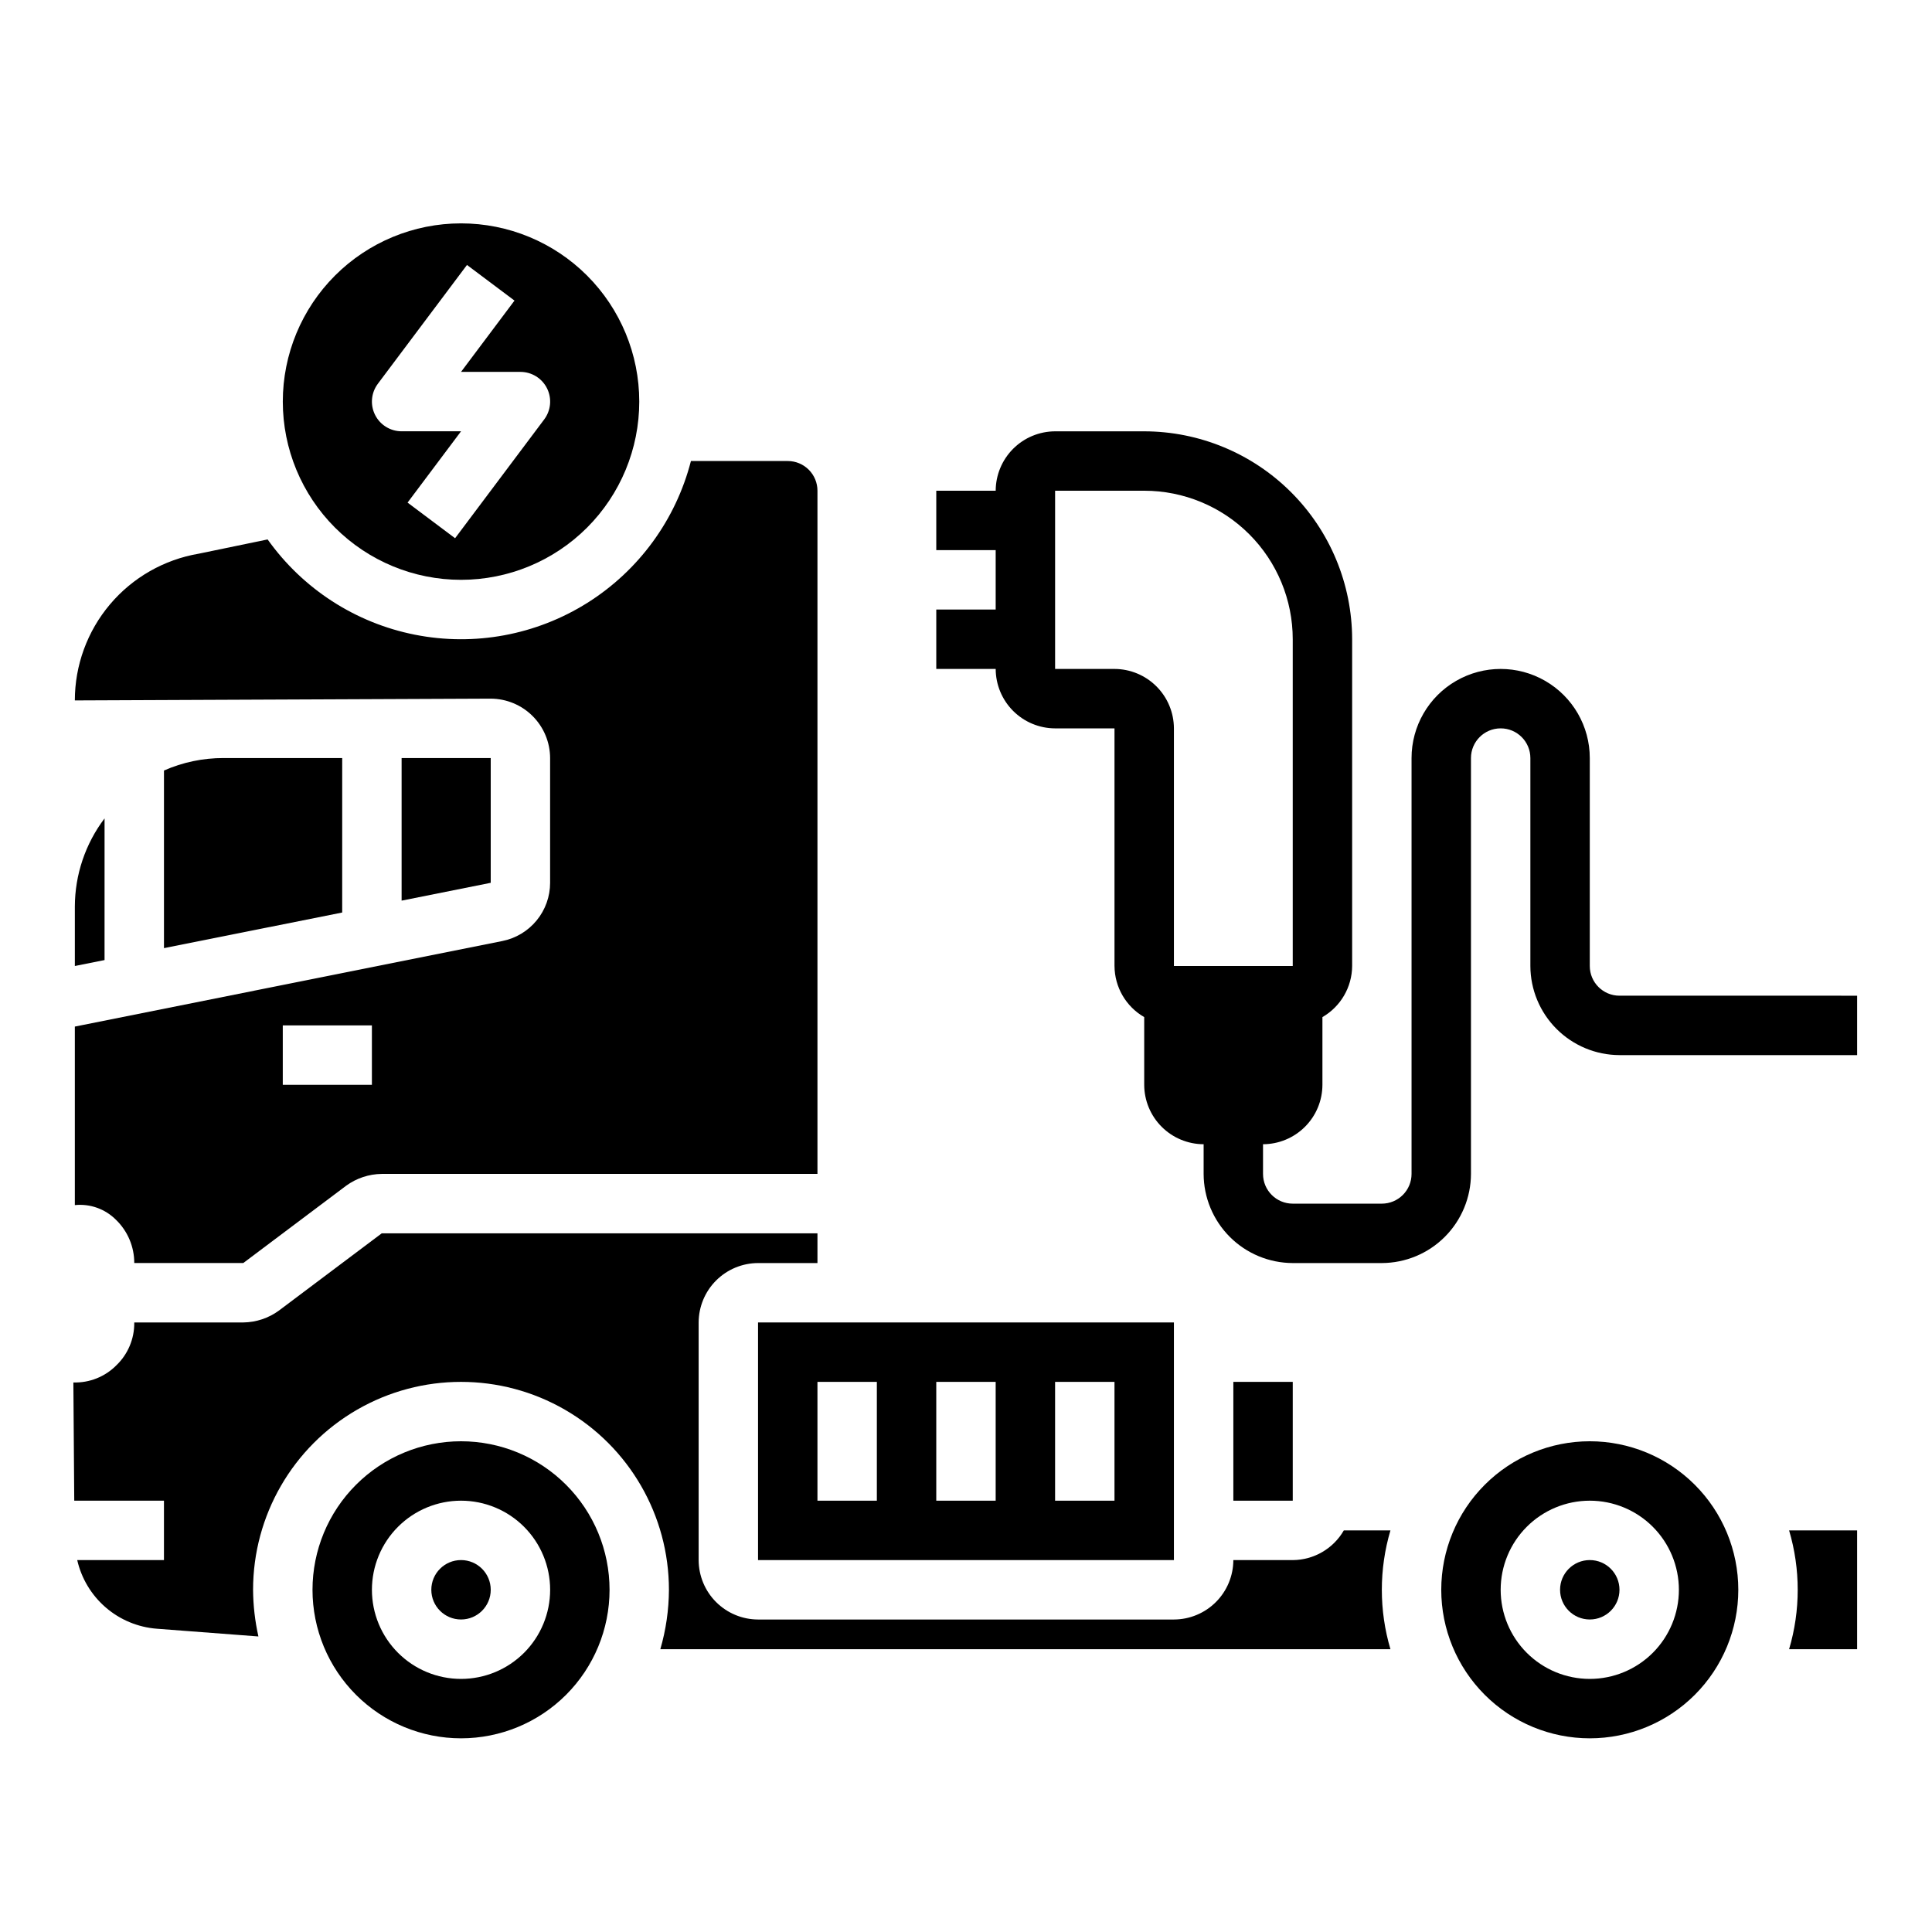
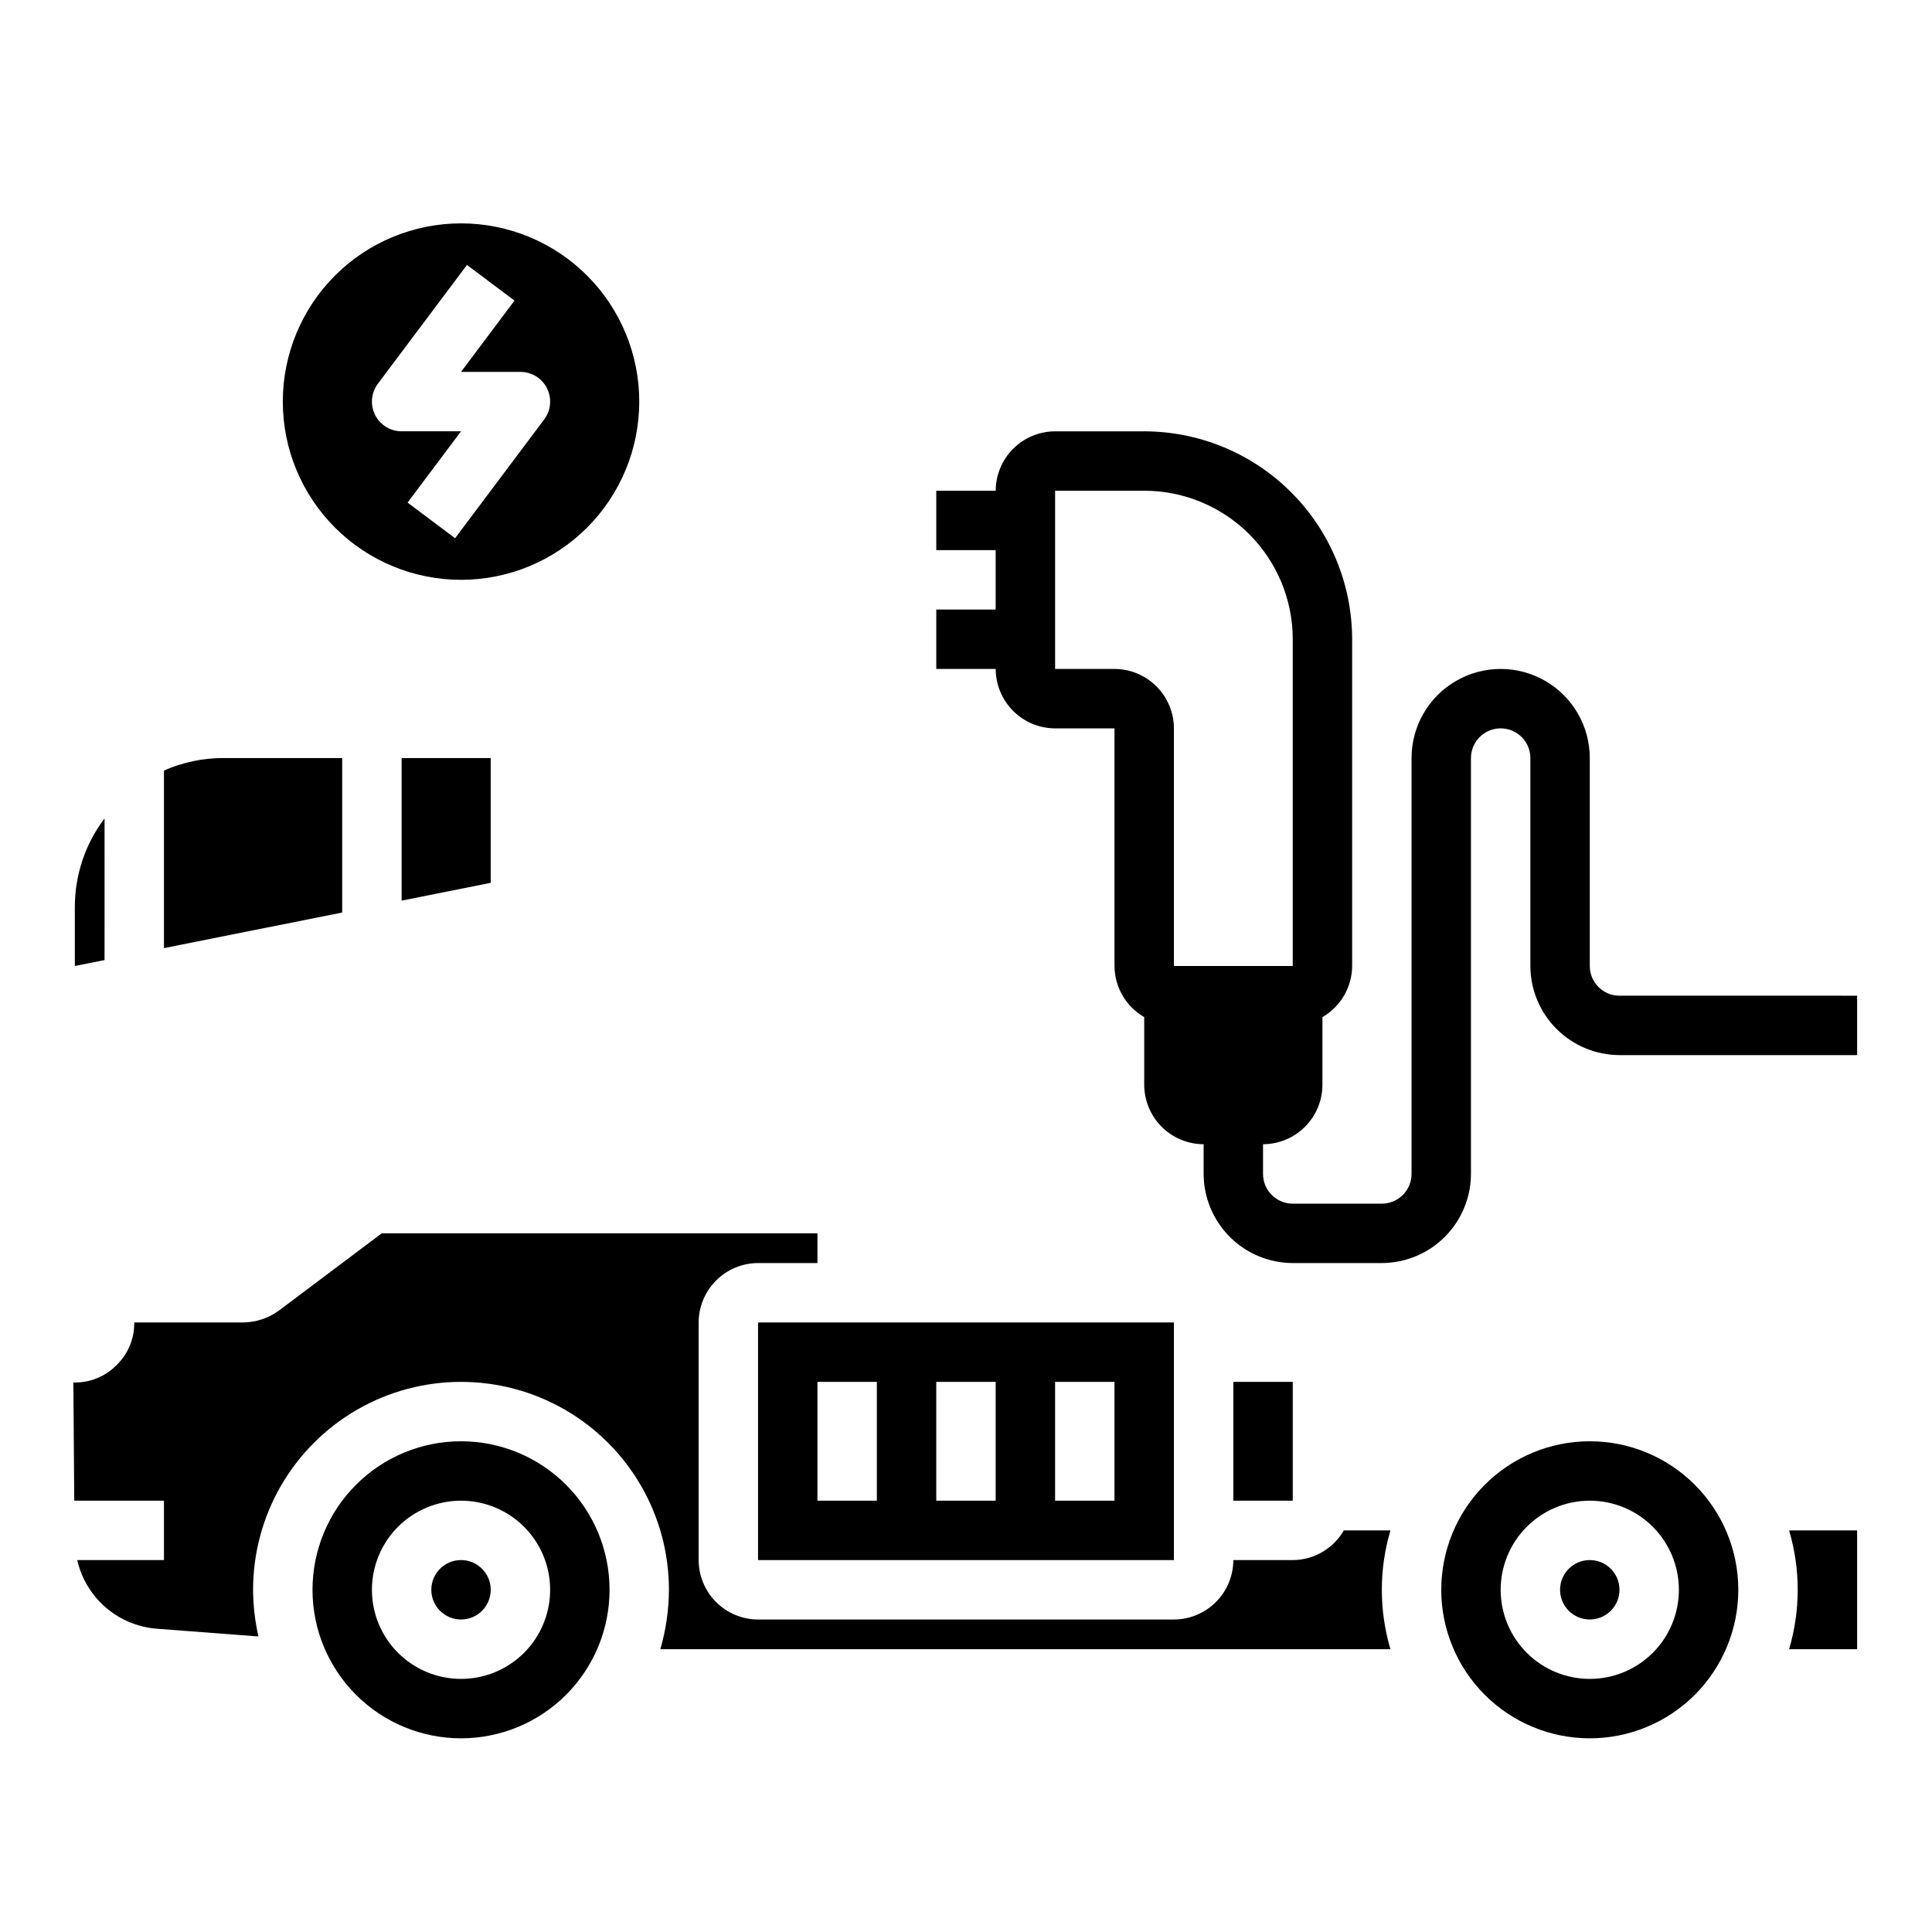
<svg xmlns="http://www.w3.org/2000/svg" fill="#000000" width="800px" height="800px" version="1.1" viewBox="144 144 512 512">
  <g>
    <path d="m573.18 407.87c-4.348 0-7.871-3.523-7.871-7.871v-55.105c0-8.438-4.504-16.234-11.809-20.453-7.309-4.219-16.309-4.219-23.617 0-7.309 4.219-11.809 12.016-11.809 20.453v110.21c0 2.09-0.828 4.09-2.305 5.566-1.477 1.477-3.481 2.309-5.566 2.309h-23.617c-4.348 0-7.871-3.527-7.871-7.875v-7.871c4.172-0.012 8.168-1.676 11.117-4.625 2.953-2.949 4.613-6.945 4.625-11.117v-17.949c4.844-2.797 7.84-7.949 7.875-13.539v-86.594c-0.02-14.609-5.828-28.617-16.16-38.945-10.328-10.332-24.336-16.141-38.945-16.16h-23.617c-4.172 0.016-8.168 1.676-11.117 4.625-2.949 2.953-4.613 6.949-4.625 11.121h-15.746v15.742h15.742v15.742l-15.742 0.004v15.742h15.746c0.012 4.172 1.676 8.172 4.625 11.121 2.949 2.949 6.945 4.613 11.117 4.625h15.742v62.977h0.004c0.031 5.59 3.027 10.742 7.871 13.539v17.949c0.012 4.172 1.676 8.168 4.625 11.117s6.949 4.613 11.121 4.625v7.871c0.016 6.258 2.512 12.254 6.938 16.68 4.422 4.426 10.418 6.918 16.676 6.938h23.617c6.258-0.02 12.254-2.512 16.68-6.938 4.422-4.426 6.918-10.422 6.938-16.68v-110.21c0-4.348 3.523-7.871 7.871-7.871 4.348 0 7.871 3.523 7.871 7.871v55.105c0.02 6.258 2.512 12.254 6.938 16.676 4.426 4.426 10.422 6.922 16.68 6.938h62.977v-15.742zm-118.08-7.871v-62.977c-0.012-4.172-1.676-8.172-4.625-11.121-2.949-2.949-6.945-4.613-11.117-4.625h-15.746v-47.23h23.617c10.438 0 20.449 4.144 27.832 11.527 7.383 7.383 11.527 17.395 11.527 27.832v86.594z" />
    <path d="m274.05 565.31c0 4.348-3.523 7.871-7.871 7.871-4.348 0-7.875-3.523-7.875-7.871s3.527-7.875 7.875-7.875c4.348 0 7.871 3.527 7.871 7.875" />
    <path d="m266.18 525.95c-10.441 0-20.453 4.148-27.832 11.531-7.383 7.379-11.531 17.391-11.531 27.832 0 10.438 4.148 20.449 11.531 27.832 7.379 7.379 17.391 11.527 27.832 11.527 10.438 0 20.449-4.148 27.832-11.527 7.379-7.383 11.527-17.395 11.527-27.832 0-10.441-4.148-20.453-11.527-27.832-7.383-7.383-17.395-11.531-27.832-11.531zm0 62.977c-6.266 0-12.273-2.488-16.699-6.914-4.43-4.43-6.918-10.438-6.918-16.699 0-6.266 2.488-12.273 6.918-16.699 4.426-4.43 10.434-6.918 16.699-6.918 6.262 0 12.27 2.488 16.699 6.918 4.426 4.426 6.914 10.434 6.914 16.699 0 6.262-2.488 12.27-6.914 16.699-4.43 4.426-10.438 6.914-16.699 6.914z" />
    <path d="m618.13 549.57c3.043 10.277 3.043 21.215 0 31.488h18.027v-31.488z" />
-     <path d="m174.78 467.3c3.078 3 4.809 7.117 4.801 11.414h28.891l27.238-20.469c2.742-2.004 6.047-3.106 9.445-3.148h115.48v-181.05c0-2.09-0.828-4.09-2.305-5.566-1.477-1.477-3.477-2.305-5.566-2.305h-25.66c-4.004 15.562-13.812 29-27.41 37.562-13.598 8.559-29.961 11.59-45.723 8.469-15.762-3.117-29.734-12.156-39.047-25.25l-18.262 3.777c-9.184 1.562-17.516 6.324-23.523 13.441-6.008 7.117-9.305 16.133-9.305 25.445l110.21-0.473c4.172 0.016 8.168 1.676 11.117 4.625 2.949 2.953 4.613 6.949 4.625 11.121v33.062c0 3.641-1.266 7.168-3.578 9.98-2.309 2.812-5.523 4.738-9.094 5.449l-113.28 22.672v47.312-0.004c4.059-0.414 8.082 1.031 10.945 3.938zm44.16-51.562h23.617v15.742l-23.617 0.004z" />
    <path d="m266.18 297.66c12.523 0 24.539-4.977 33.398-13.836 8.855-8.859 13.832-20.871 13.832-33.398 0-12.527-4.977-24.539-13.832-33.398-8.859-8.855-20.875-13.832-33.398-13.832-12.527 0-24.543 4.977-33.398 13.832-8.859 8.859-13.836 20.871-13.836 33.398 0 12.527 4.977 24.539 13.836 33.398 8.855 8.859 20.871 13.836 33.398 13.836zm-22.043-51.957 23.617-31.488 12.594 9.445-14.168 18.895h15.742c2.981 0 5.707 1.684 7.043 4.352 1.332 2.668 1.043 5.859-0.746 8.242l-23.617 31.488-12.594-9.445 14.172-18.895h-15.746c-2.981 0-5.707-1.684-7.039-4.352-1.336-2.664-1.047-5.856 0.742-8.242z" />
    <path d="m573.18 565.31c0 4.348-3.523 7.871-7.871 7.871s-7.875-3.523-7.875-7.871 3.527-7.875 7.875-7.875 7.871 3.527 7.871 7.875" />
    <path d="m565.31 525.95c-10.441 0-20.453 4.148-27.832 11.531-7.383 7.379-11.531 17.391-11.531 27.832 0 10.438 4.148 20.449 11.531 27.832 7.379 7.379 17.391 11.527 27.832 11.527 10.438 0 20.449-4.148 27.832-11.527 7.379-7.383 11.527-17.395 11.527-27.832 0-10.441-4.148-20.453-11.527-27.832-7.383-7.383-17.395-11.531-27.832-11.531zm0 62.977c-6.266 0-12.273-2.488-16.699-6.914-4.43-4.43-6.918-10.438-6.918-16.699 0-6.266 2.488-12.273 6.918-16.699 4.426-4.43 10.434-6.918 16.699-6.918 6.262 0 12.27 2.488 16.699 6.918 4.426 4.426 6.914 10.434 6.914 16.699 0 6.262-2.488 12.27-6.914 16.699-4.43 4.426-10.438 6.914-16.699 6.914z" />
    <path d="m500.13 549.57c-2.793 4.844-7.945 7.84-13.539 7.871h-15.742c-0.012 4.172-1.676 8.172-4.625 11.121-2.949 2.949-6.949 4.613-11.121 4.625h-110.21c-4.172-0.012-8.168-1.676-11.121-4.625-2.949-2.949-4.609-6.949-4.625-11.121v-62.977c0.016-4.168 1.676-8.168 4.625-11.117 2.953-2.949 6.949-4.613 11.121-4.625h15.742v-7.871h-115.48l-27.238 20.465c-2.746 2.008-6.047 3.106-9.445 3.148h-28.891v0.16c0.02 4.215-1.688 8.254-4.723 11.176-3.004 3.047-7.141 4.699-11.414 4.566l0.234 31.332h23.773v15.742h-22.984c1.117 4.887 3.766 9.285 7.562 12.559 3.793 3.269 8.535 5.242 13.535 5.629l26.922 2.047c-0.914-4.059-1.387-8.203-1.418-12.359 0-19.688 10.504-37.879 27.551-47.723 17.051-9.844 38.055-9.844 55.105 0 17.051 9.844 27.551 28.035 27.551 47.723-0.023 5.328-0.793 10.625-2.281 15.742h193.49c-3.043-10.273-3.043-21.211 0-31.488z" />
    <path d="m344.89 557.44h110.21v-62.977h-110.21zm78.719-47.23h15.742v31.488h-15.742zm-31.488 0h15.742v31.488h-15.742zm-31.488 0h15.742v31.488h-15.742z" />
    <path d="m171.71 360.88c-5.094 6.731-7.856 14.938-7.875 23.379v15.742l7.871-1.574z" />
    <path d="m203.2 344.89c-5.422-0.008-10.785 1.117-15.746 3.305v47.074l47.23-9.445 0.004-40.934z" />
    <path d="m470.85 510.21h15.742v31.488h-15.742z" />
    <path d="m250.43 344.89v37.785l23.617-4.723v-33.062z" />
  </g>
</svg>